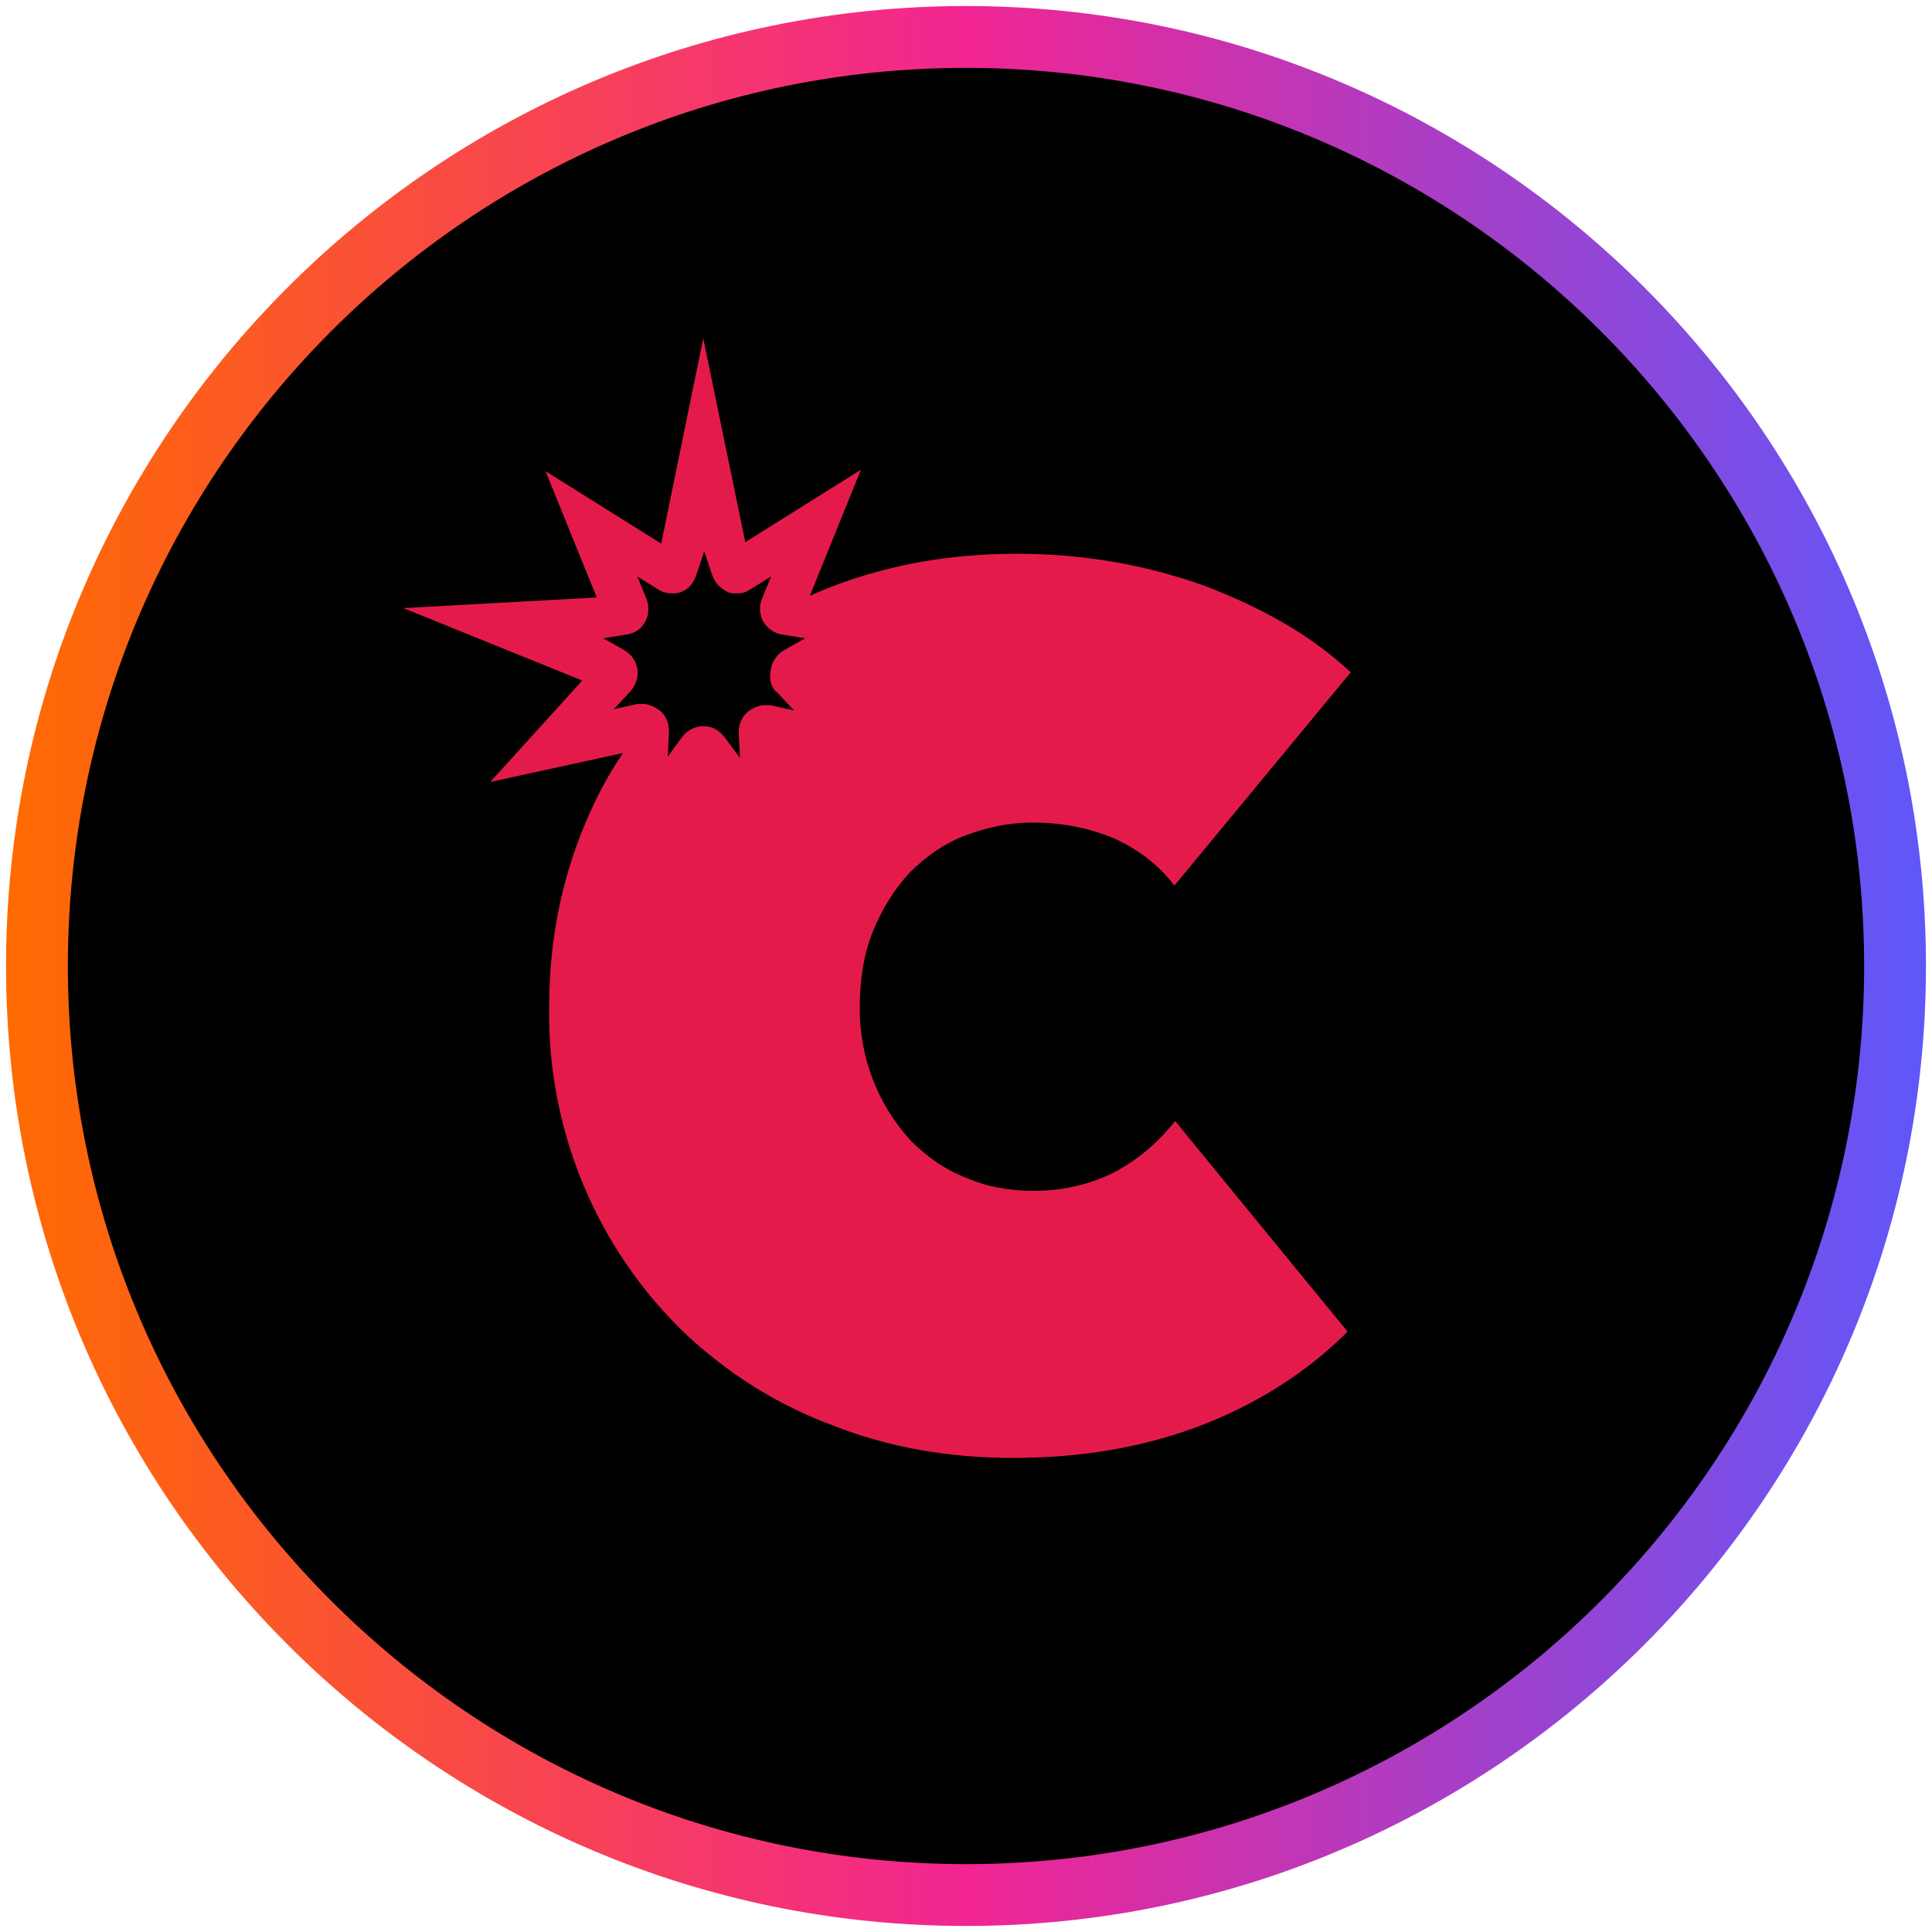
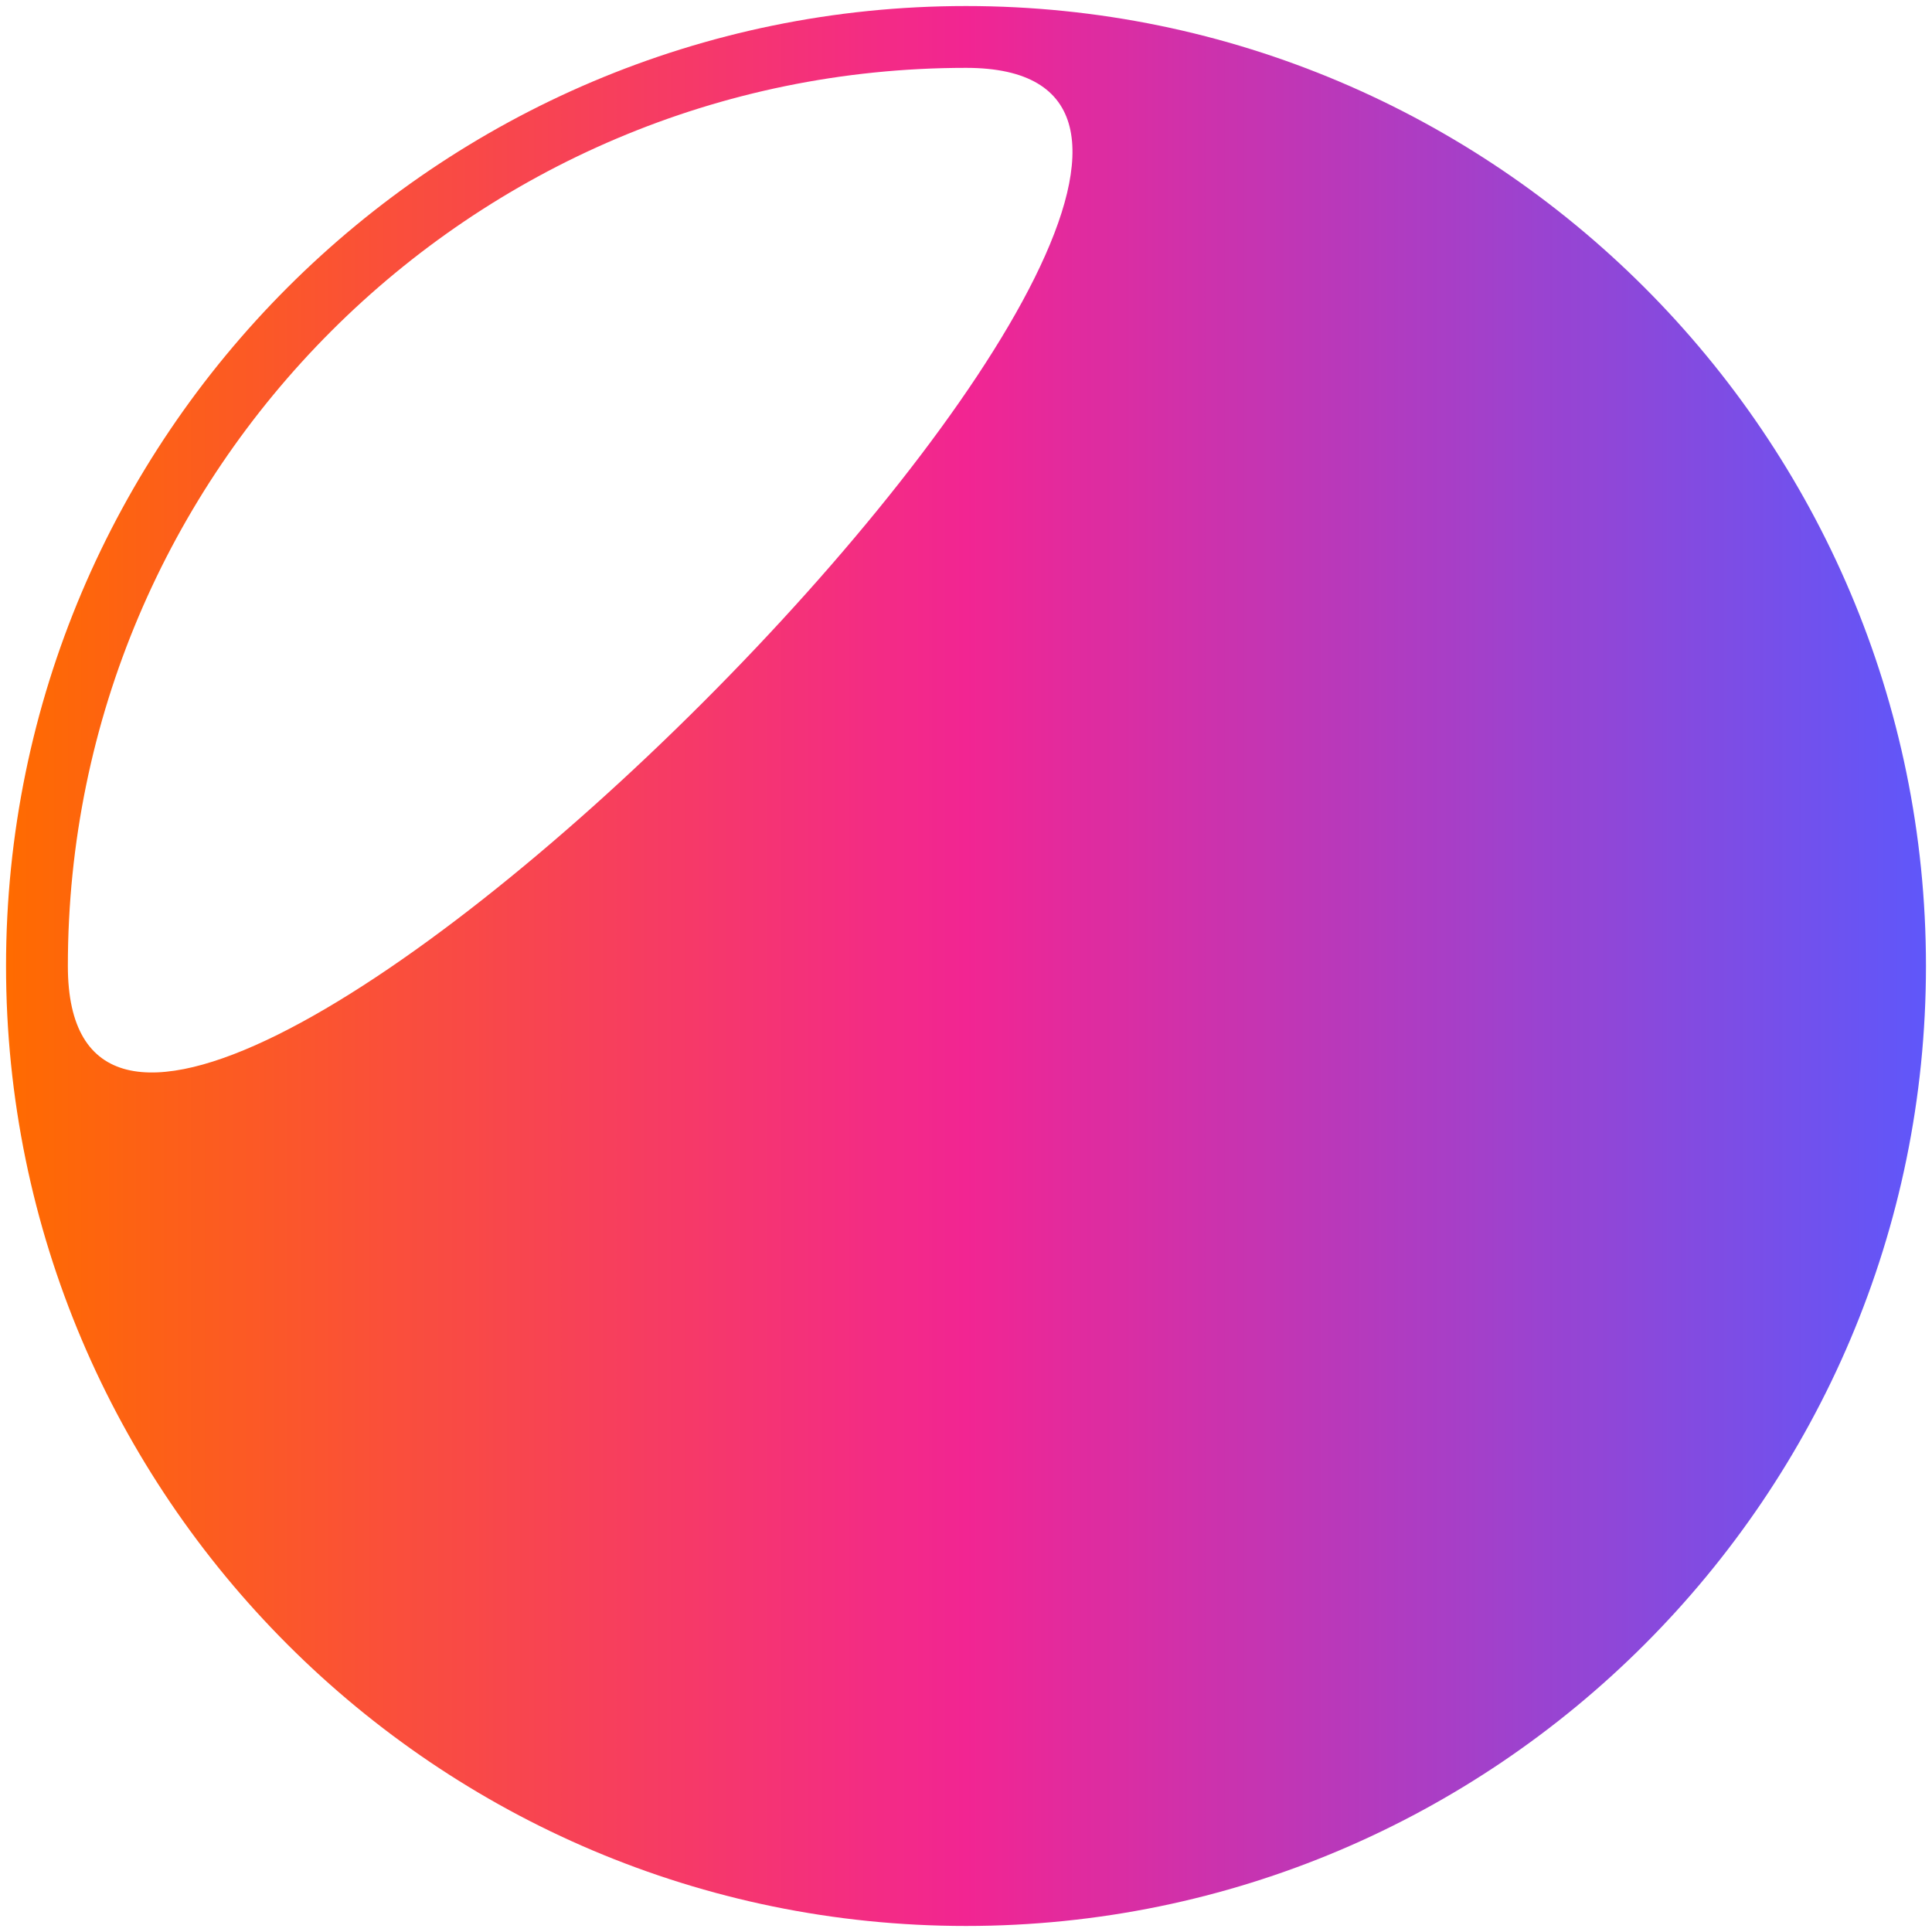
<svg xmlns="http://www.w3.org/2000/svg" height="80" viewBox="0 0 80 80" width="80">
  <defs>
    <style>
      .cls-1 {
        fill: url(#linear-gradient);
      }

      .cls-2 {
        fill: #e41b4a;
      }
    </style>
    <linearGradient gradientUnits="userSpaceOnUse" id="linear-gradient" x1=".25" x2="79.75" y1="40" y2="40">
      <stop offset="0" stop-color="#ff6b00" />
      <stop offset=".5" stop-color="#f22592" />
      <stop offset="1" stop-color="#5f57fa" />
    </linearGradient>
  </defs>
  <g data-name="circle frame" id="circle_frame">
    <g>
-       <circle cx="40" cy="40" r="38.47" />
-       <path class="cls-1" d="M40,79.75C18.08,79.75.25,61.92.25,40S18.08.25,40,.25s39.75,17.83,39.75,39.75-17.83,39.75-39.75,39.75ZM40,2.81C19.49,2.81,2.81,19.49,2.81,40s16.68,37.19,37.19,37.19,37.19-16.68,37.19-37.19S60.51,2.81,40,2.81Z" data-name="casino com" id="casino_com" />
+       <path class="cls-1" d="M40,79.75C18.08,79.75.25,61.92.25,40S18.08.25,40,.25s39.75,17.83,39.75,39.75-17.83,39.75-39.75,39.75ZM40,2.81C19.49,2.81,2.81,19.49,2.81,40S60.51,2.81,40,2.81Z" data-name="casino com" id="casino_com" />
    </g>
  </g>
  <g id="chumba">
-     <path class="cls-2" d="M46.33,48.44c-.98.54-2.18.87-3.54.87-.98,0-1.91-.16-2.78-.54-.87-.33-1.63-.87-2.29-1.53-1.38-1.5-2.13-3.47-2.12-5.5,0-1.14.16-2.23.54-3.16s.87-1.74,1.53-2.45c.65-.65,1.42-1.2,2.29-1.53.87-.33,1.8-.54,2.78-.54,1.25,0,2.34.22,3.38.65.98.44,1.85,1.09,2.51,1.96l7.3-8.83c-1.63-1.53-3.65-2.67-6.1-3.6-2.45-.87-5.01-1.31-7.74-1.31s-5.18.44-7.52,1.31c-.38.16-.71.27-1.04.44l2.12-5.23-4.79,3-1.74-8.44-1.74,8.5-4.79-3,2.12,5.23-8.01.44,7.41,3-3.81,4.2,5.5-1.2c-.6.87-1.09,1.8-1.53,2.83-.98,2.29-1.53,4.85-1.53,7.68-.08,5.09,1.95,9.98,5.61,13.51,1.74,1.63,3.76,2.94,6.1,3.81,2.34.93,4.85,1.36,7.52,1.36,2.94,0,5.61-.49,7.95-1.42,2.34-.93,4.3-2.23,5.88-3.81l-7.14-8.72c-.6.76-1.36,1.47-2.34,2.02ZM32.17,28.66l.71.76-.98-.22h-.22c-.27,0-.49.11-.71.27-.27.22-.38.54-.38.87l.05,1.04-.65-.87c-.22-.27-.49-.44-.87-.44-.33,0-.65.16-.87.44l-.6.82.05-1.04c0-.33-.11-.65-.38-.87-.22-.16-.44-.27-.71-.27h-.22l-.98.22.71-.76c.22-.27.33-.6.27-.93s-.27-.6-.54-.76l-.87-.49.98-.16c.33-.05.6-.22.76-.54.16-.27.16-.65.05-.93l-.38-.93.87.54c.16.11.38.16.54.16.11,0,.27,0,.38-.05.33-.11.54-.38.65-.71l.33-.98.33.98c.11.33.33.54.65.71.11.05.22.05.38.05.22,0,.38-.05.54-.16l.87-.54-.38.93c-.12.3-.1.64.05.93.16.27.44.49.76.54l.98.16-.87.49c-.27.16-.49.44-.54.76-.11.44,0,.76.22.98Z" />
-   </g>
+     </g>
</svg>